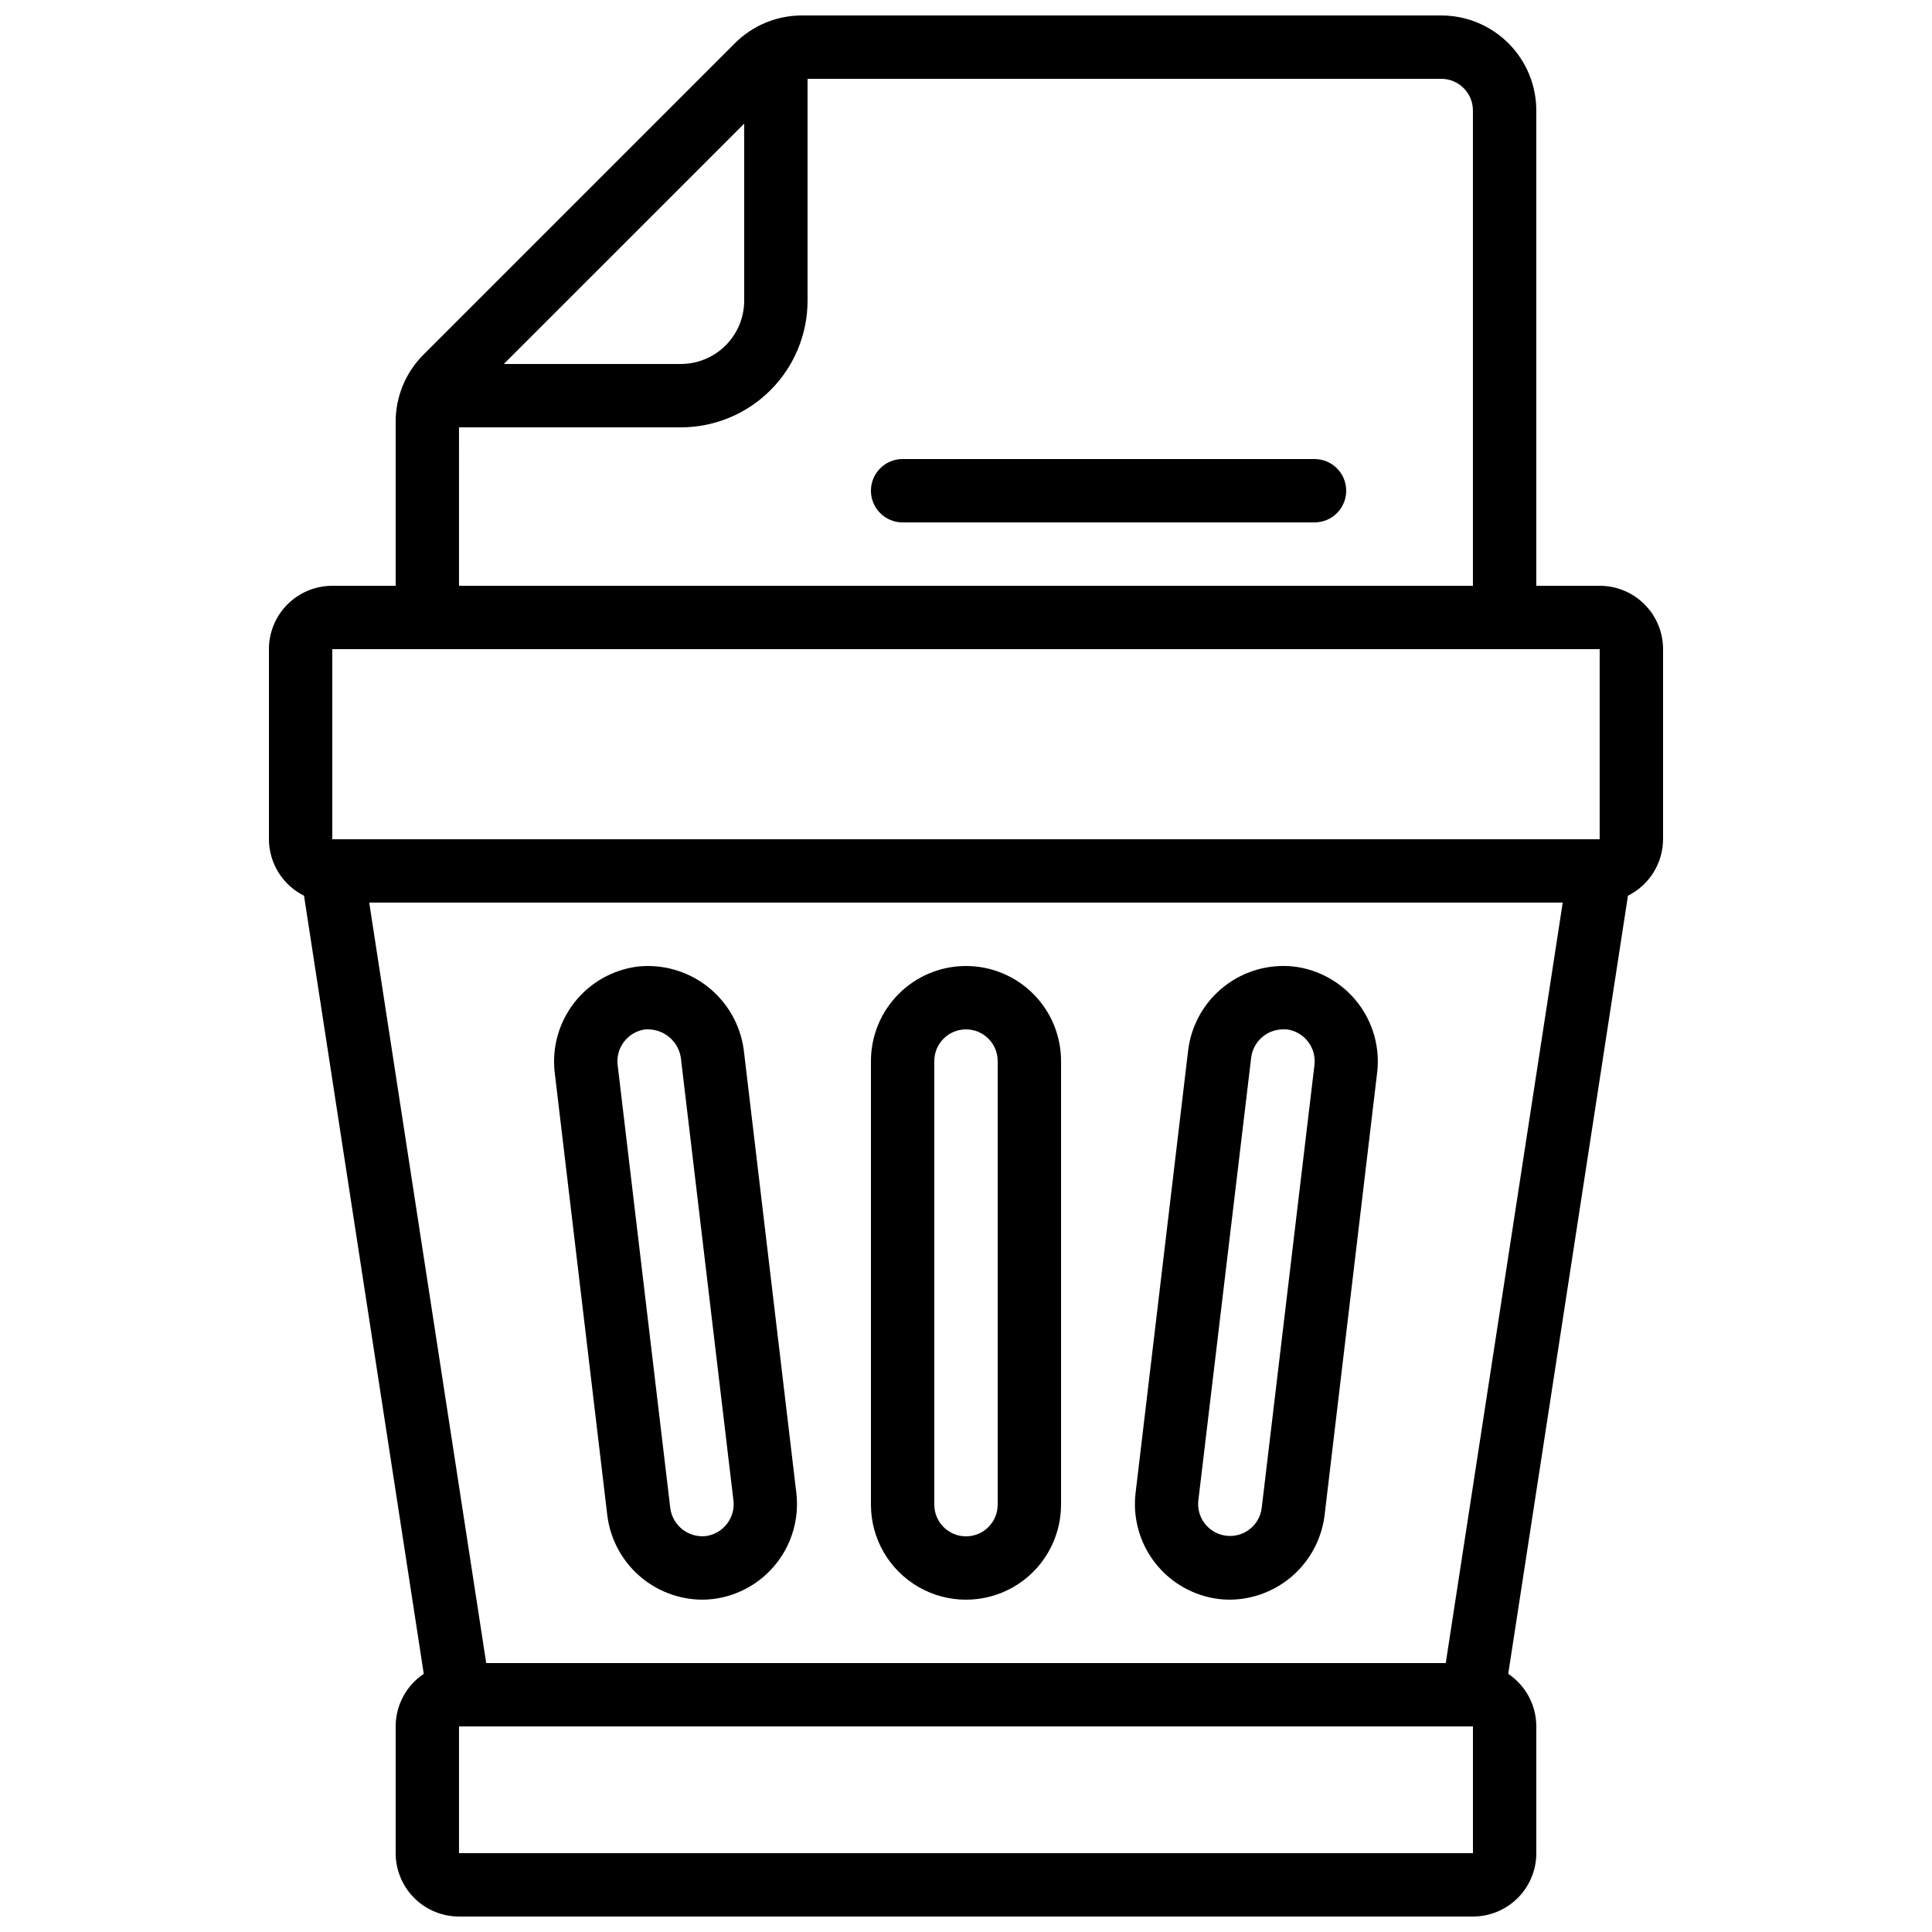
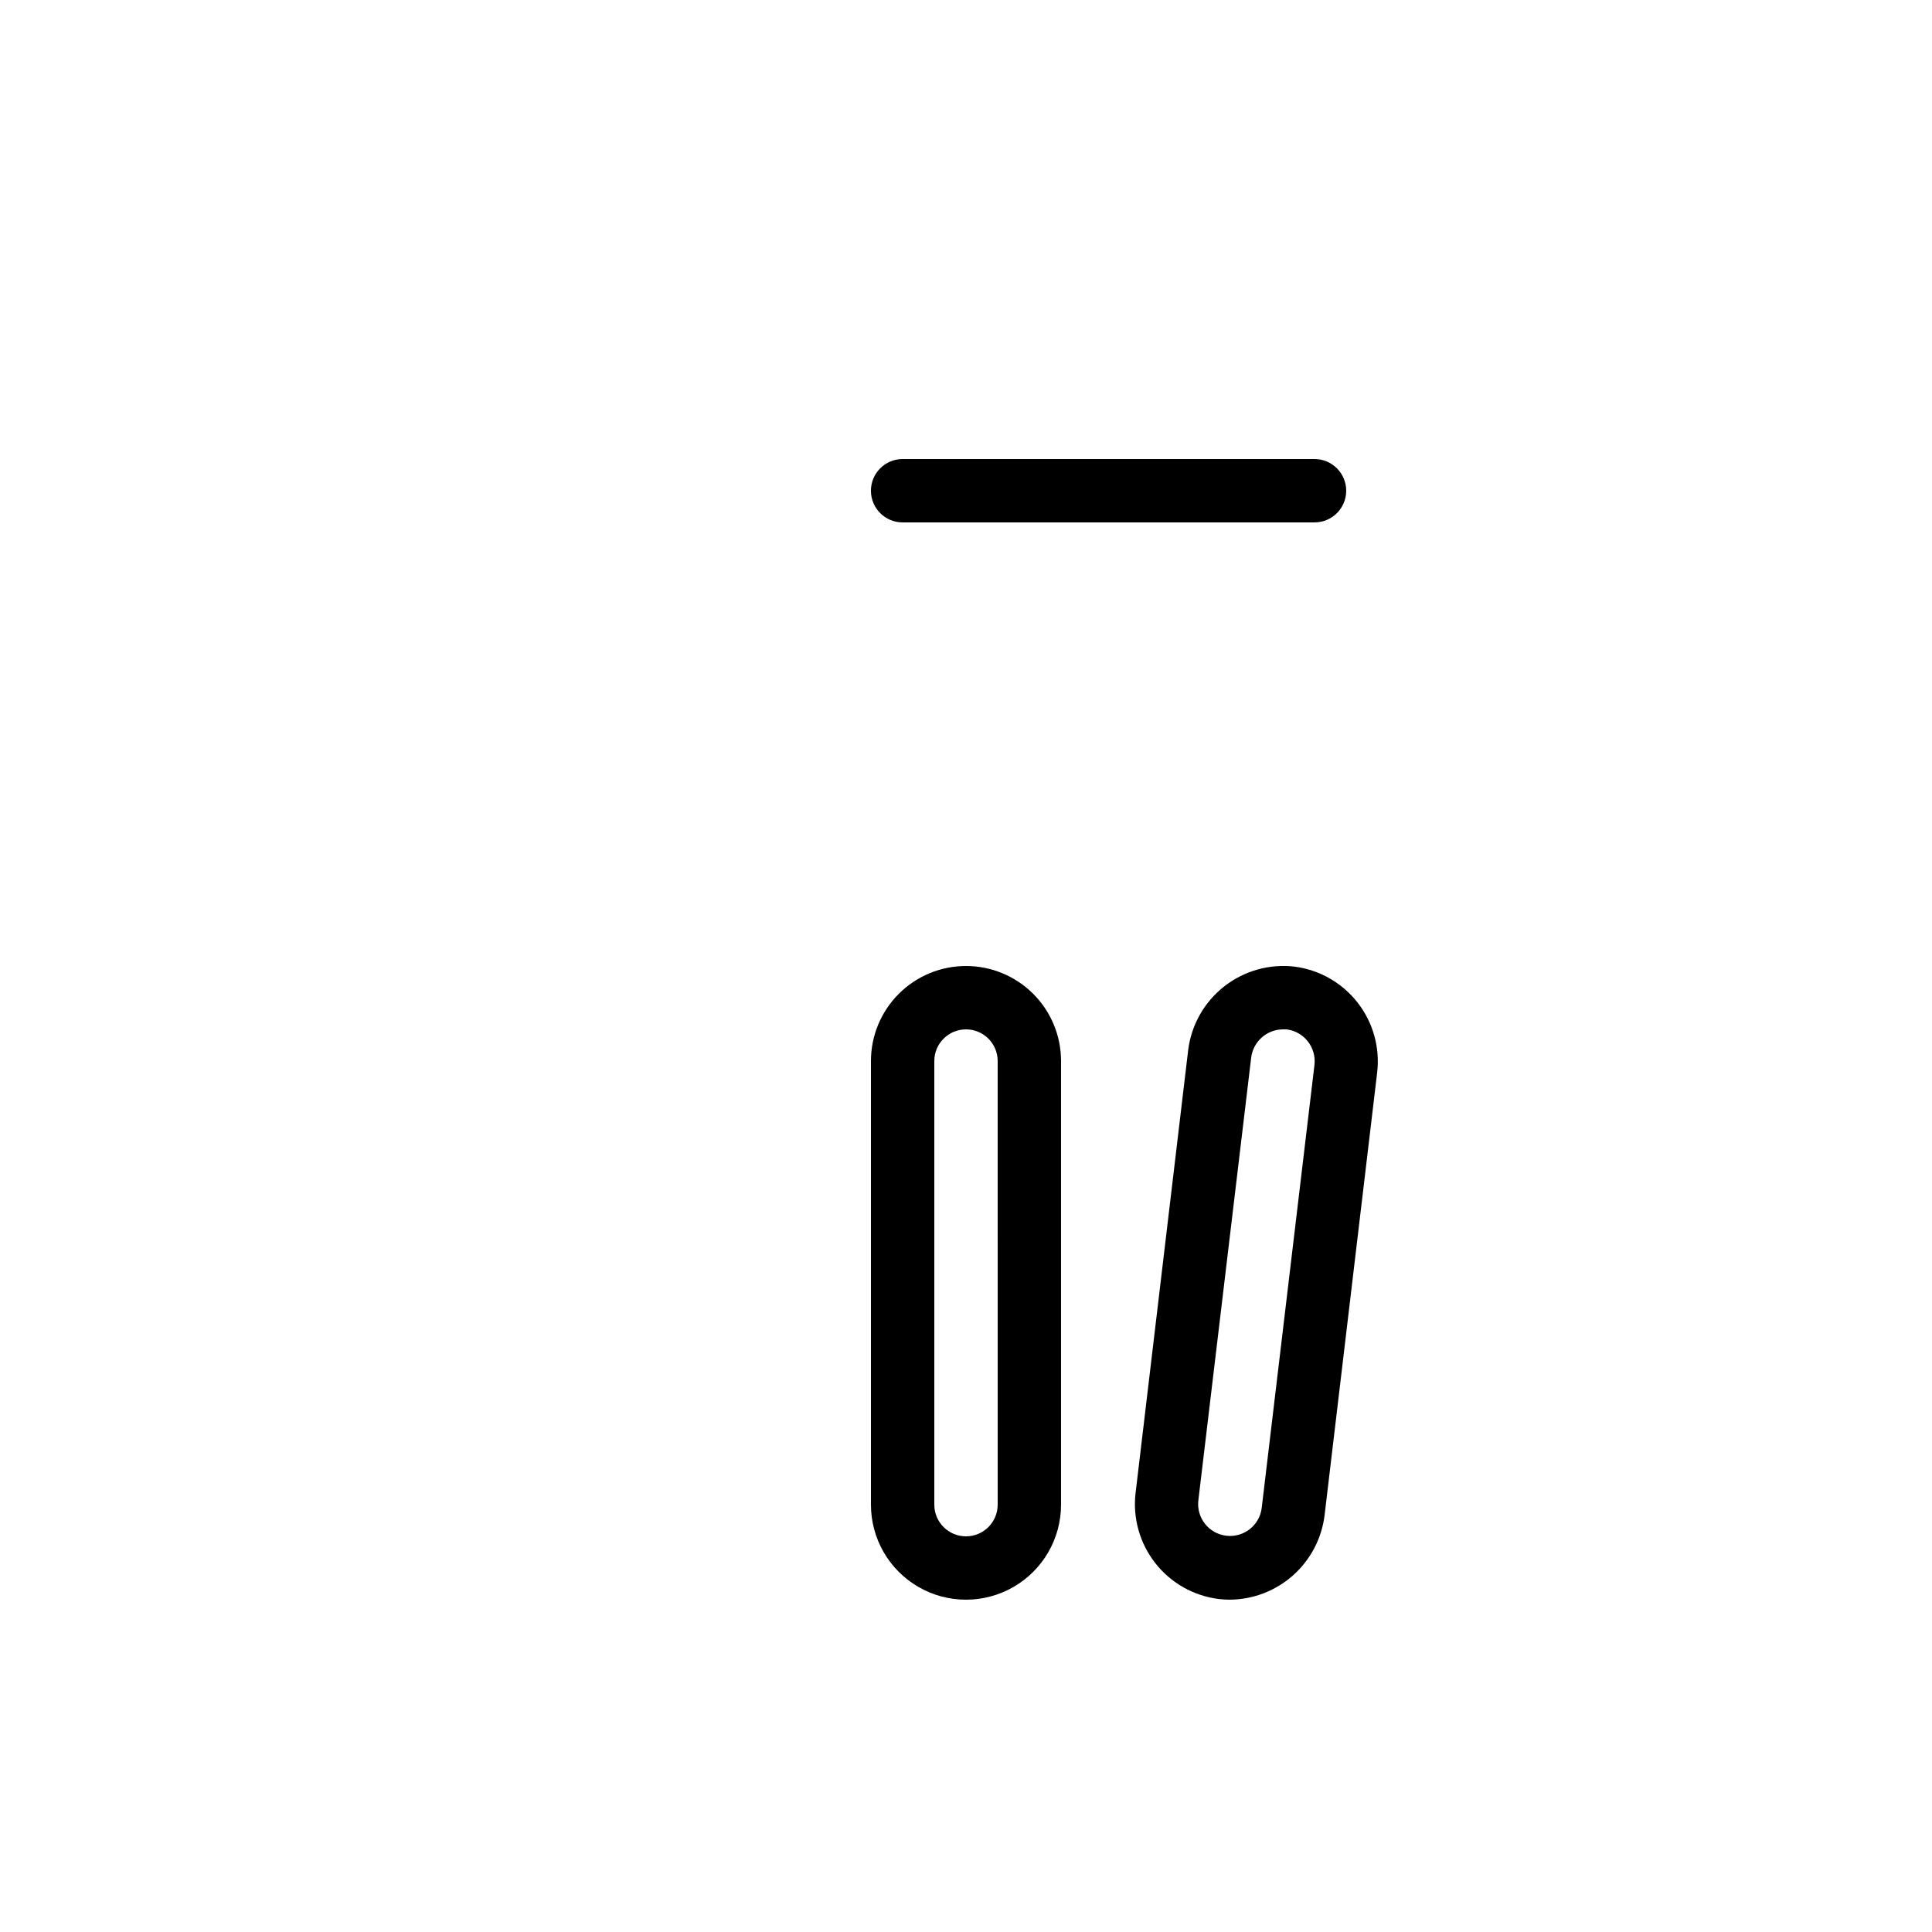
<svg xmlns="http://www.w3.org/2000/svg" width="800px" height="800px" version="1.1" viewBox="144 144 512 512">
  <defs>
    <clipPath id="a">
-       <path d="m215 148.09h370v503.81h-370z" />
-     </clipPath>
+       </clipPath>
  </defs>
  <g clip-path="url(#a)">
    <path d="m567.93 299.24h-16.793v-125.95c0-6.684-2.652-13.09-7.379-17.812-4.723-4.727-11.129-7.379-17.812-7.379h-169.36c-6.715-0.023-13.156 2.648-17.883 7.414l-82.457 82.457c-4.754 4.727-7.414 11.16-7.391 17.859v43.414h-16.793c-4.453 0-8.727 1.77-11.875 4.918s-4.918 7.422-4.918 11.875v50.383-0.004c0.012 3.109 0.891 6.156 2.531 8.797 1.645 2.641 3.988 4.773 6.769 6.16l31.734 206.21c-4.652 3.117-7.445 8.344-7.449 13.941v33.586c0 4.453 1.77 8.727 4.918 11.875 3.148 3.148 7.422 4.918 11.875 4.918h268.7c4.453 0 8.727-1.77 11.875-4.918 3.148-3.148 4.918-7.422 4.918-11.875v-33.586c-0.004-5.598-2.797-10.824-7.445-13.941l31.73-206.22v0.004c2.781-1.387 5.125-3.519 6.769-6.16 1.641-2.641 2.519-5.688 2.535-8.797v-50.379c0-4.453-1.77-8.727-4.922-11.875-3.148-3.148-7.418-4.918-11.875-4.918zm-226.71-122.48v46.902c0 4.453-1.77 8.727-4.922 11.875-3.148 3.152-7.418 4.918-11.875 4.918h-46.902zm-75.574 80.492h58.777c8.91 0 17.453-3.539 23.75-9.84 6.301-6.297 9.84-14.84 9.84-23.75v-58.777h167.93c2.231 0 4.363 0.887 5.938 2.461 1.578 1.574 2.461 3.711 2.461 5.938v125.95h-268.7zm-33.586 58.777h335.87v50.383l-335.87-0.004zm40.793 268.7-31.004-201.53h316.29l-31 201.53zm-7.207 50.379v-33.586h268.7v33.586z" />
  </g>
  <path d="m400 400c-6.684 0-13.09 2.652-17.812 7.375-4.727 4.727-7.379 11.133-7.379 17.812v117.56c0 9 4.801 17.312 12.594 21.812 7.793 4.5 17.398 4.5 25.191 0s12.594-12.812 12.594-21.812v-117.56c0-6.68-2.652-13.086-7.375-17.812-4.727-4.723-11.133-7.375-17.812-7.375zm8.398 142.75h-0.004c0 4.637-3.758 8.395-8.395 8.395-4.641 0-8.398-3.758-8.398-8.395v-117.56c0-4.637 3.758-8.395 8.398-8.395 4.637 0 8.395 3.758 8.395 8.395z" />
-   <path d="m341.1 422.19c-0.895-6.598-4.324-12.59-9.559-16.707-5.238-4.117-11.871-6.031-18.492-5.344-6.648 0.828-12.699 4.258-16.828 9.531-4.125 5.277-6 11.973-5.207 18.625l13.945 117.42h0.004c0.785 6.113 3.766 11.734 8.383 15.82 4.617 4.086 10.559 6.356 16.723 6.394 0.98 0 1.957-0.059 2.93-0.176 6.648-0.828 12.695-4.254 16.824-9.531 4.129-5.273 6.004-11.969 5.211-18.621zm-10.078 128.89h0.004c-4.629 0.484-8.801-2.812-9.395-7.43l-13.938-117.32h-0.004c-0.594-4.672 2.707-8.938 7.375-9.539 0.164-0.008 0.328-0.008 0.492 0 4.398-0.059 8.168 3.117 8.867 7.457l13.938 117.32h0.004c0.582 4.648-2.695 8.898-7.34 9.512z" />
  <path d="m486.96 400.15c-6.648-0.746-13.32 1.156-18.578 5.293-5.254 4.137-8.668 10.18-9.5 16.816l-13.938 117.36h-0.004c-0.789 6.648 1.086 13.34 5.215 18.613s10.176 8.695 16.82 9.523c0.973 0.117 1.949 0.176 2.93 0.176 6.176-0.043 12.125-2.328 16.746-6.426 4.617-4.102 7.594-9.738 8.367-15.867l13.938-117.36h0.004c0.793-6.641-1.078-13.328-5.199-18.602-4.121-5.269-10.16-8.695-16.801-9.527zm-8.59 143.44c-0.551 4.637-4.758 7.949-9.398 7.394-4.637-0.551-7.949-4.758-7.394-9.395l13.988-117.24c0.496-4.273 4.094-7.512 8.395-7.555h1.016 0.004c4.648 0.598 7.938 4.844 7.356 9.496z" />
  <path d="m492.36 265.65h-109.16c-4.637 0-8.395 3.762-8.395 8.398s3.758 8.395 8.395 8.395h109.16c4.637 0 8.398-3.758 8.398-8.395s-3.762-8.398-8.398-8.398z" />
</svg>